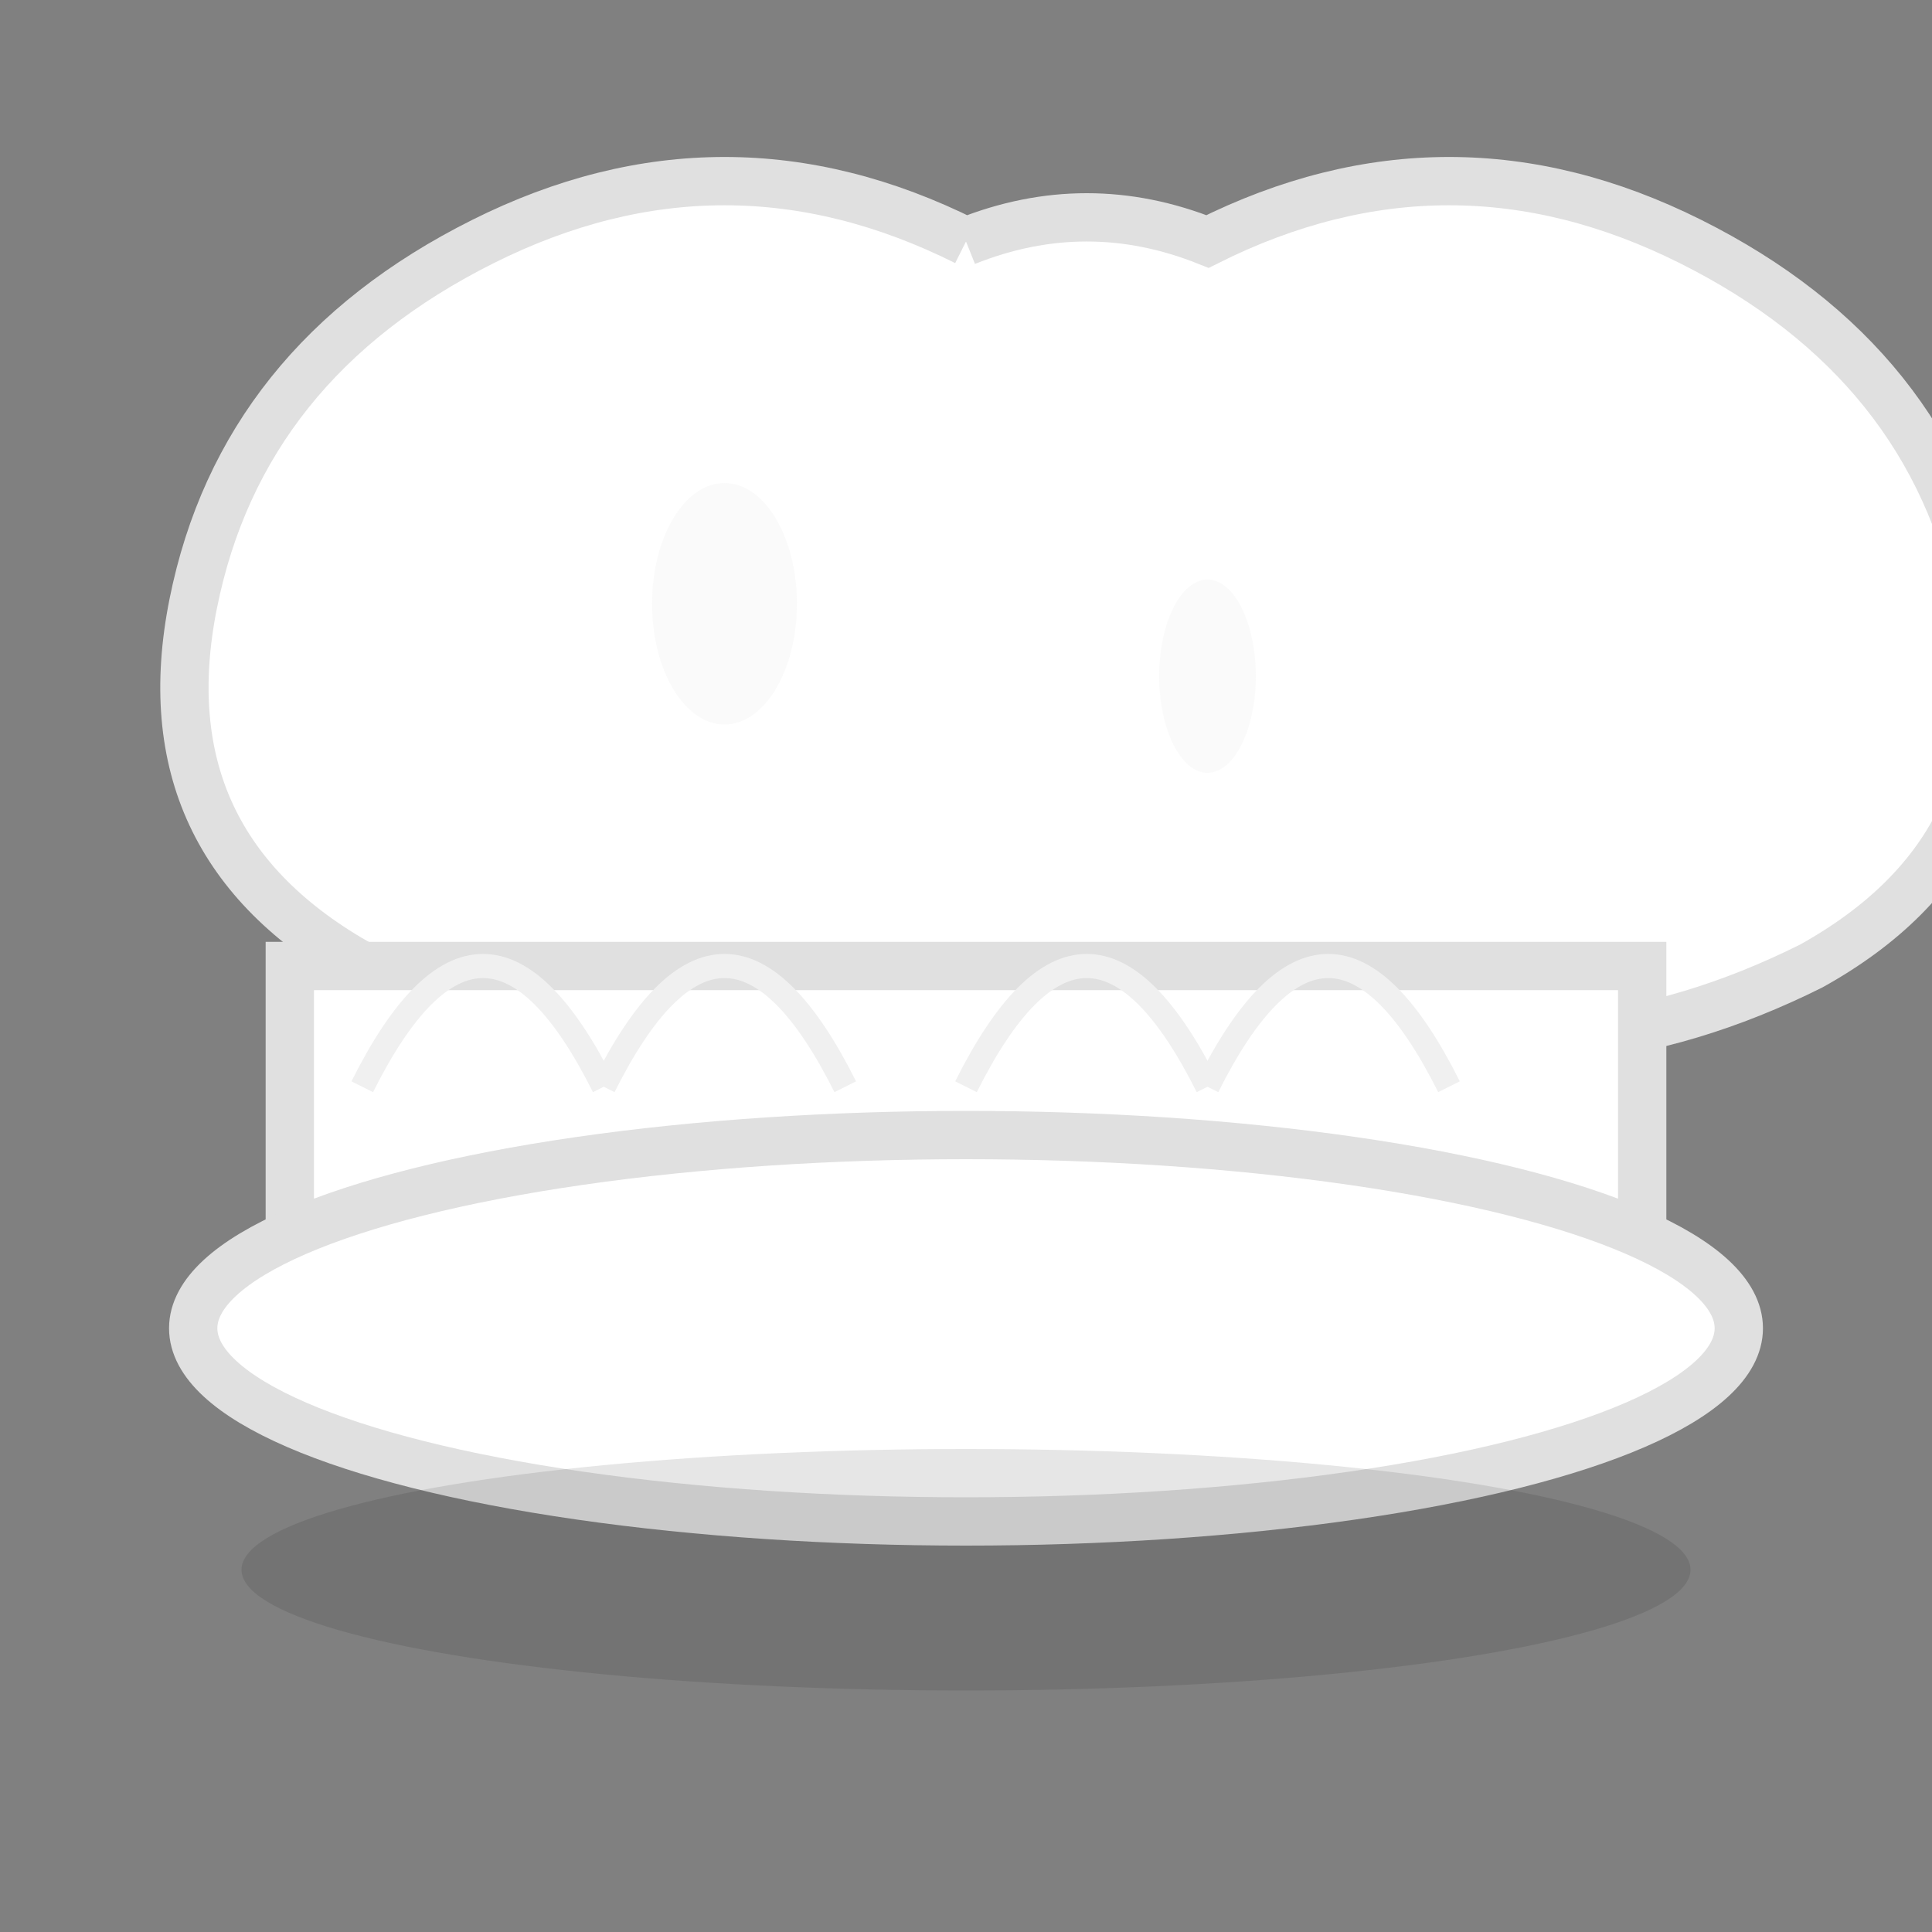
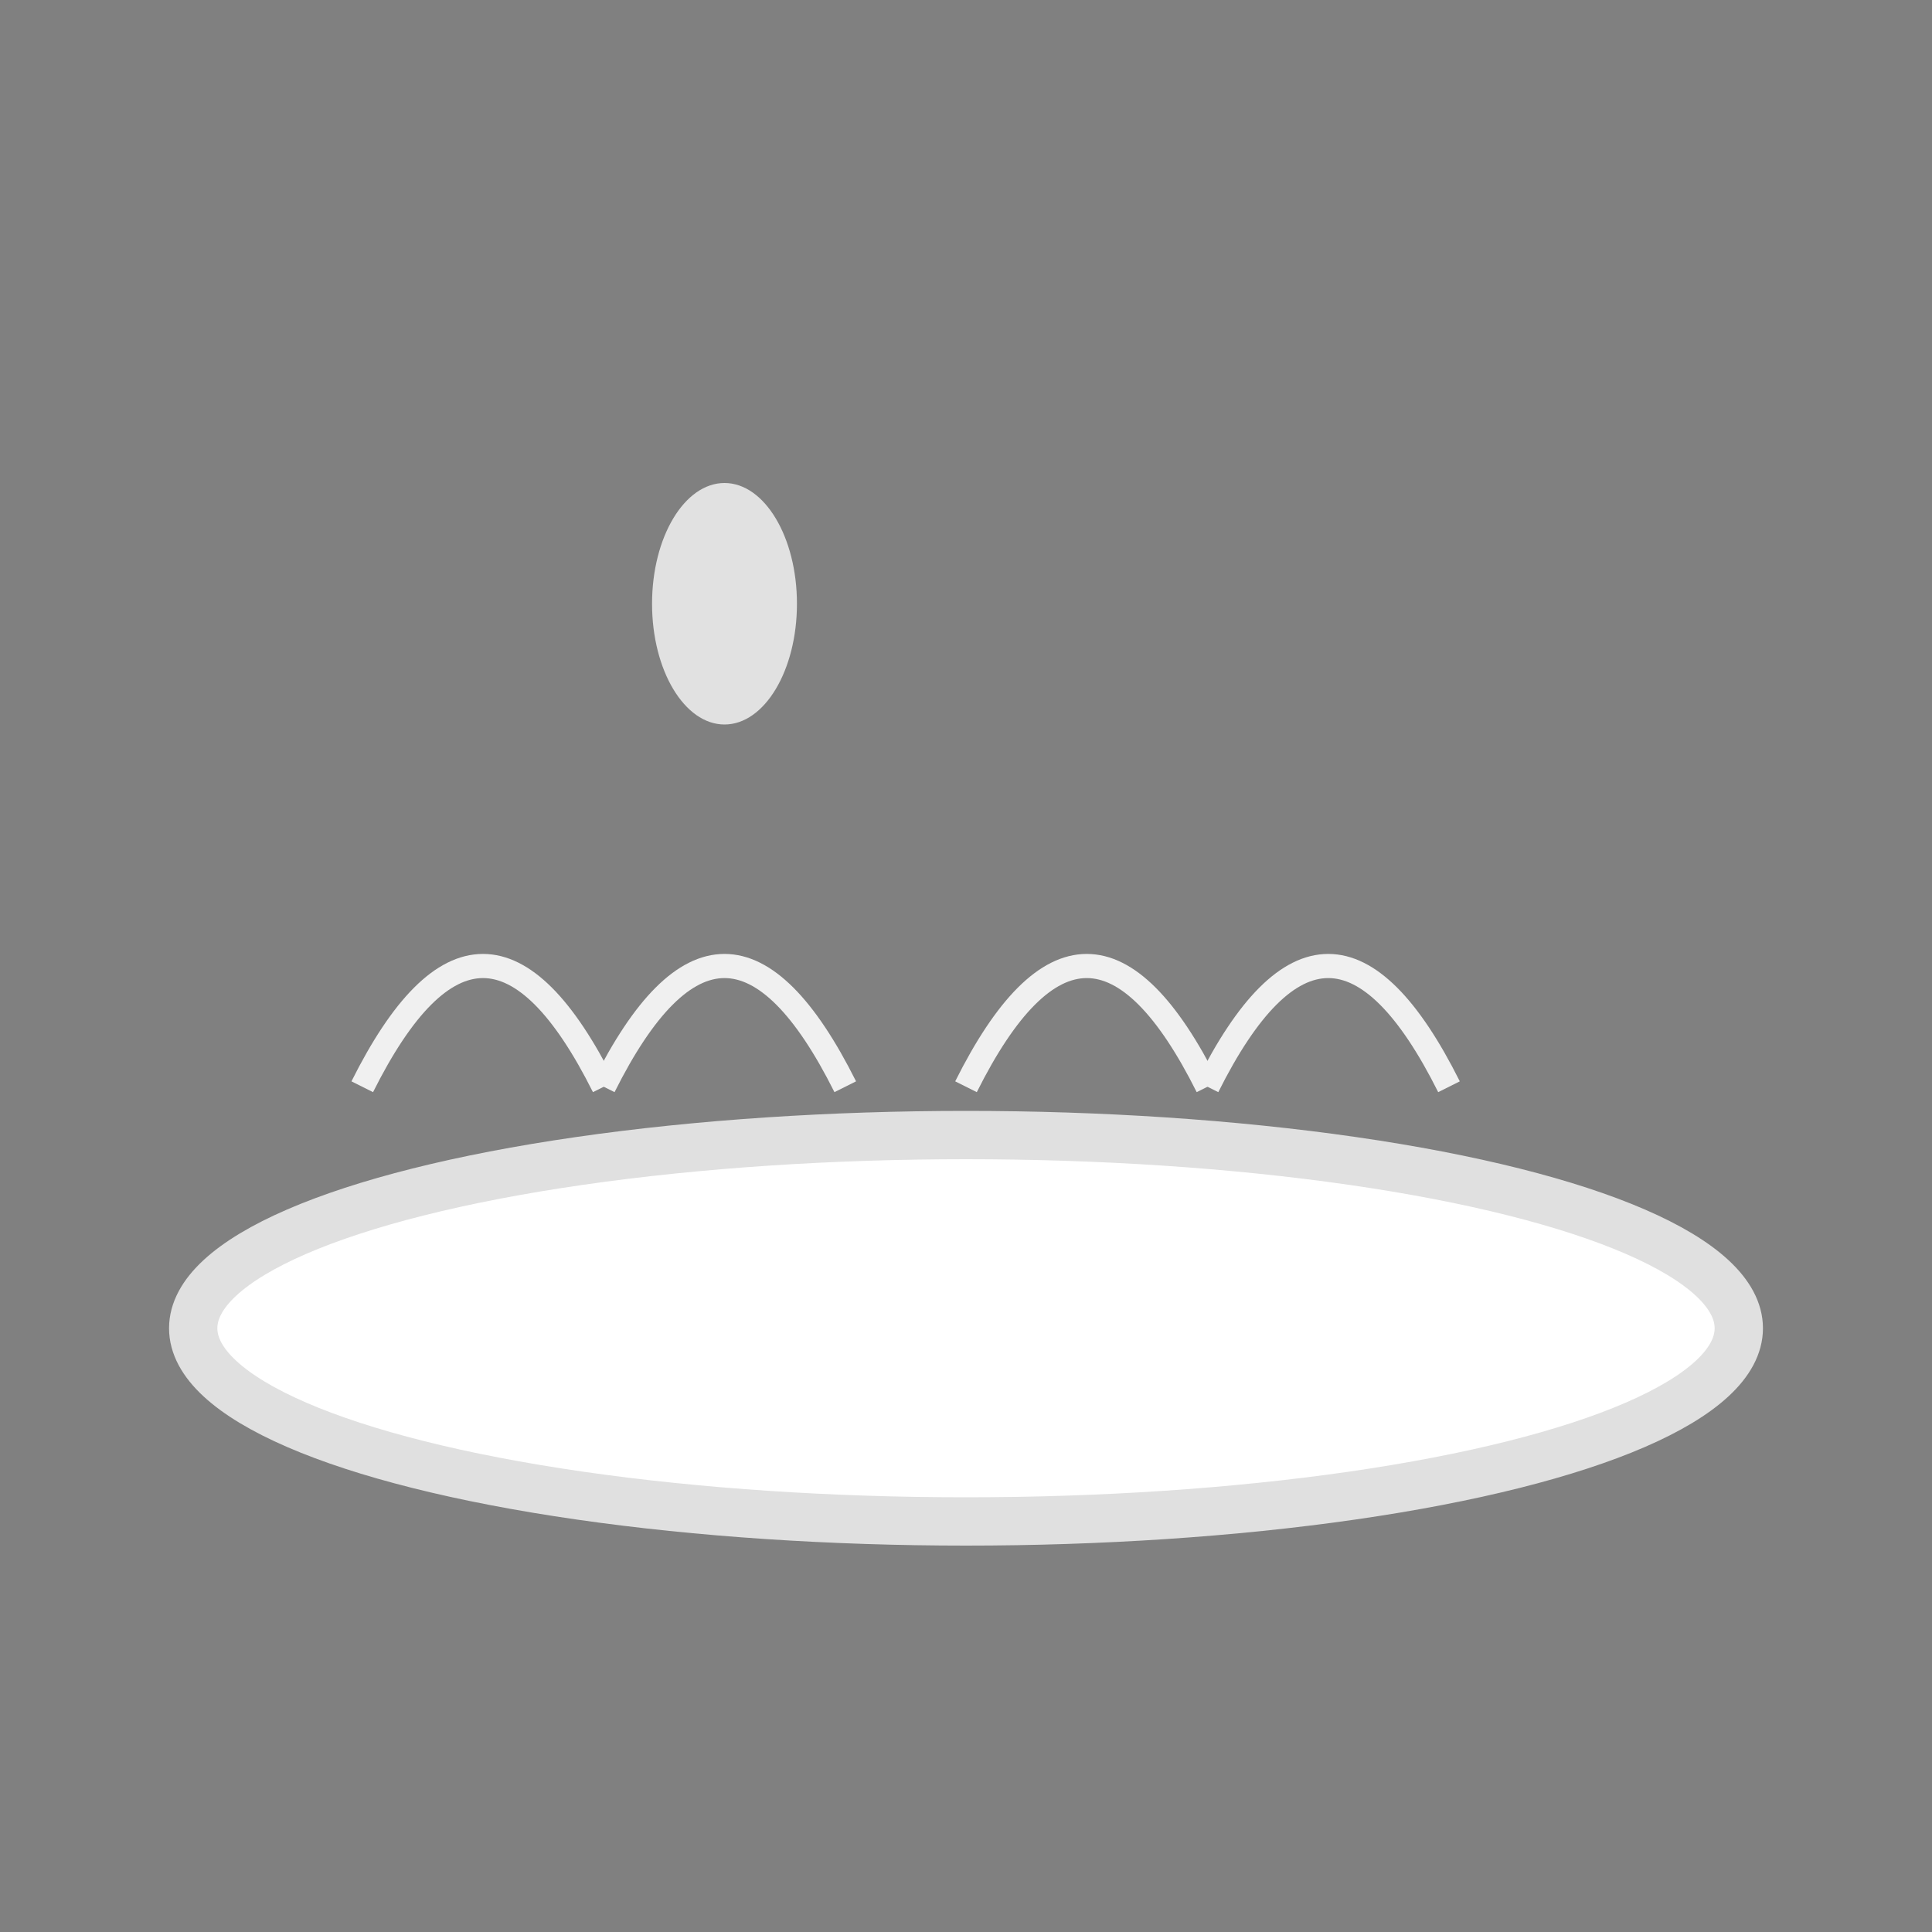
<svg xmlns="http://www.w3.org/2000/svg" width="80" height="80" viewBox="0 0 80 80" fill="none">
  <rect x="0" y="0" width="80" height="80" fill="#808080" stroke="none" />
-   <path d="M40 10 Q30 5 20 10 Q10 15 8 25 Q6 35 15 40 Q25 45 35 42 Q45 39 55 42 Q65 45 75 40 Q84 35 82 25 Q80 15 70 10 Q60 5 50 10 Q45 8 40 10" fill="white" stroke="#e0e0e0" stroke-width="2" />
-   <rect x="12" y="40" width="56" height="15" fill="white" stroke="#e0e0e0" stroke-width="2" />
  <ellipse cx="40" cy="55" rx="32" ry="8" fill="white" stroke="#e0e0e0" stroke-width="2" />
  <path d="M25 45 Q30 35 35 45" stroke="#f0f0f0" stroke-width="1" fill="none" />
  <path d="M40 45 Q45 35 50 45" stroke="#f0f0f0" stroke-width="1" fill="none" />
  <path d="M15 45 Q20 35 25 45" stroke="#f0f0f0" stroke-width="1" fill="none" />
  <path d="M50 45 Q55 35 60 45" stroke="#f0f0f0" stroke-width="1" fill="none" />
  <ellipse cx="30" cy="25" rx="3" ry="5" fill="#f8f8f8" opacity="0.8" />
-   <ellipse cx="50" cy="28" rx="2" ry="4" fill="#f8f8f8" opacity="0.8" />
-   <ellipse cx="40" cy="65" rx="30" ry="5" fill="#000" opacity="0.1" />
</svg>